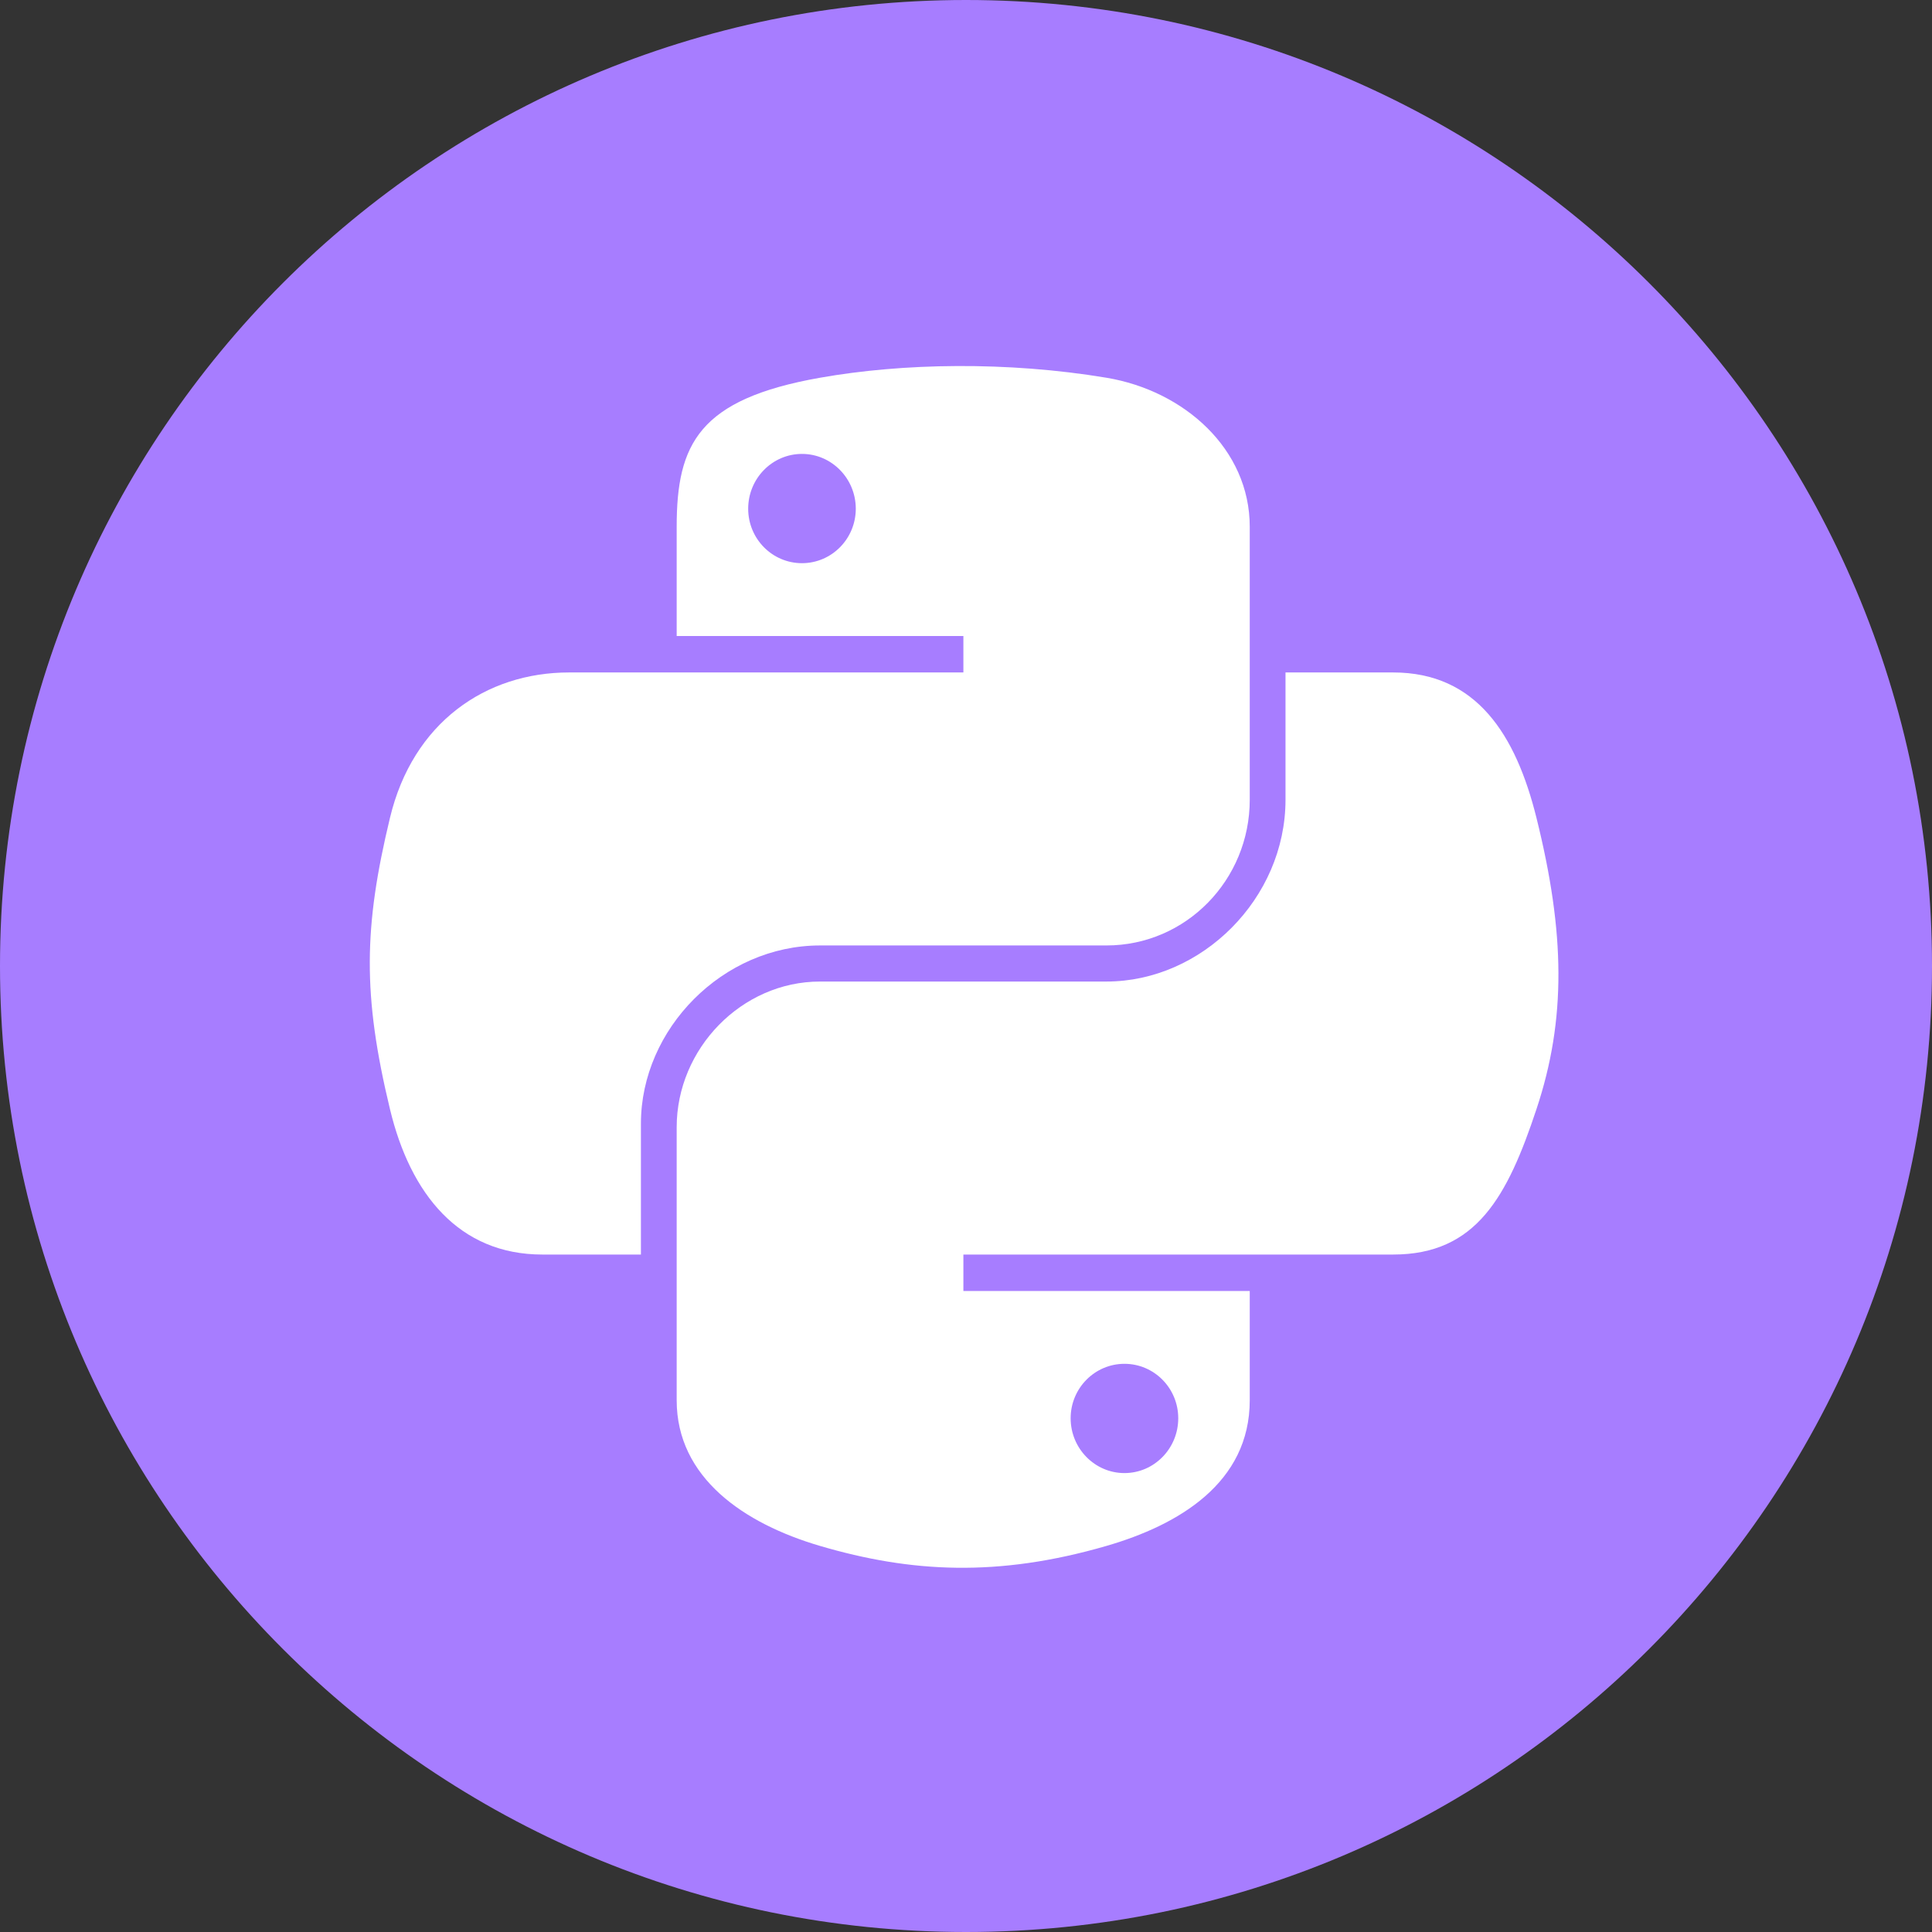
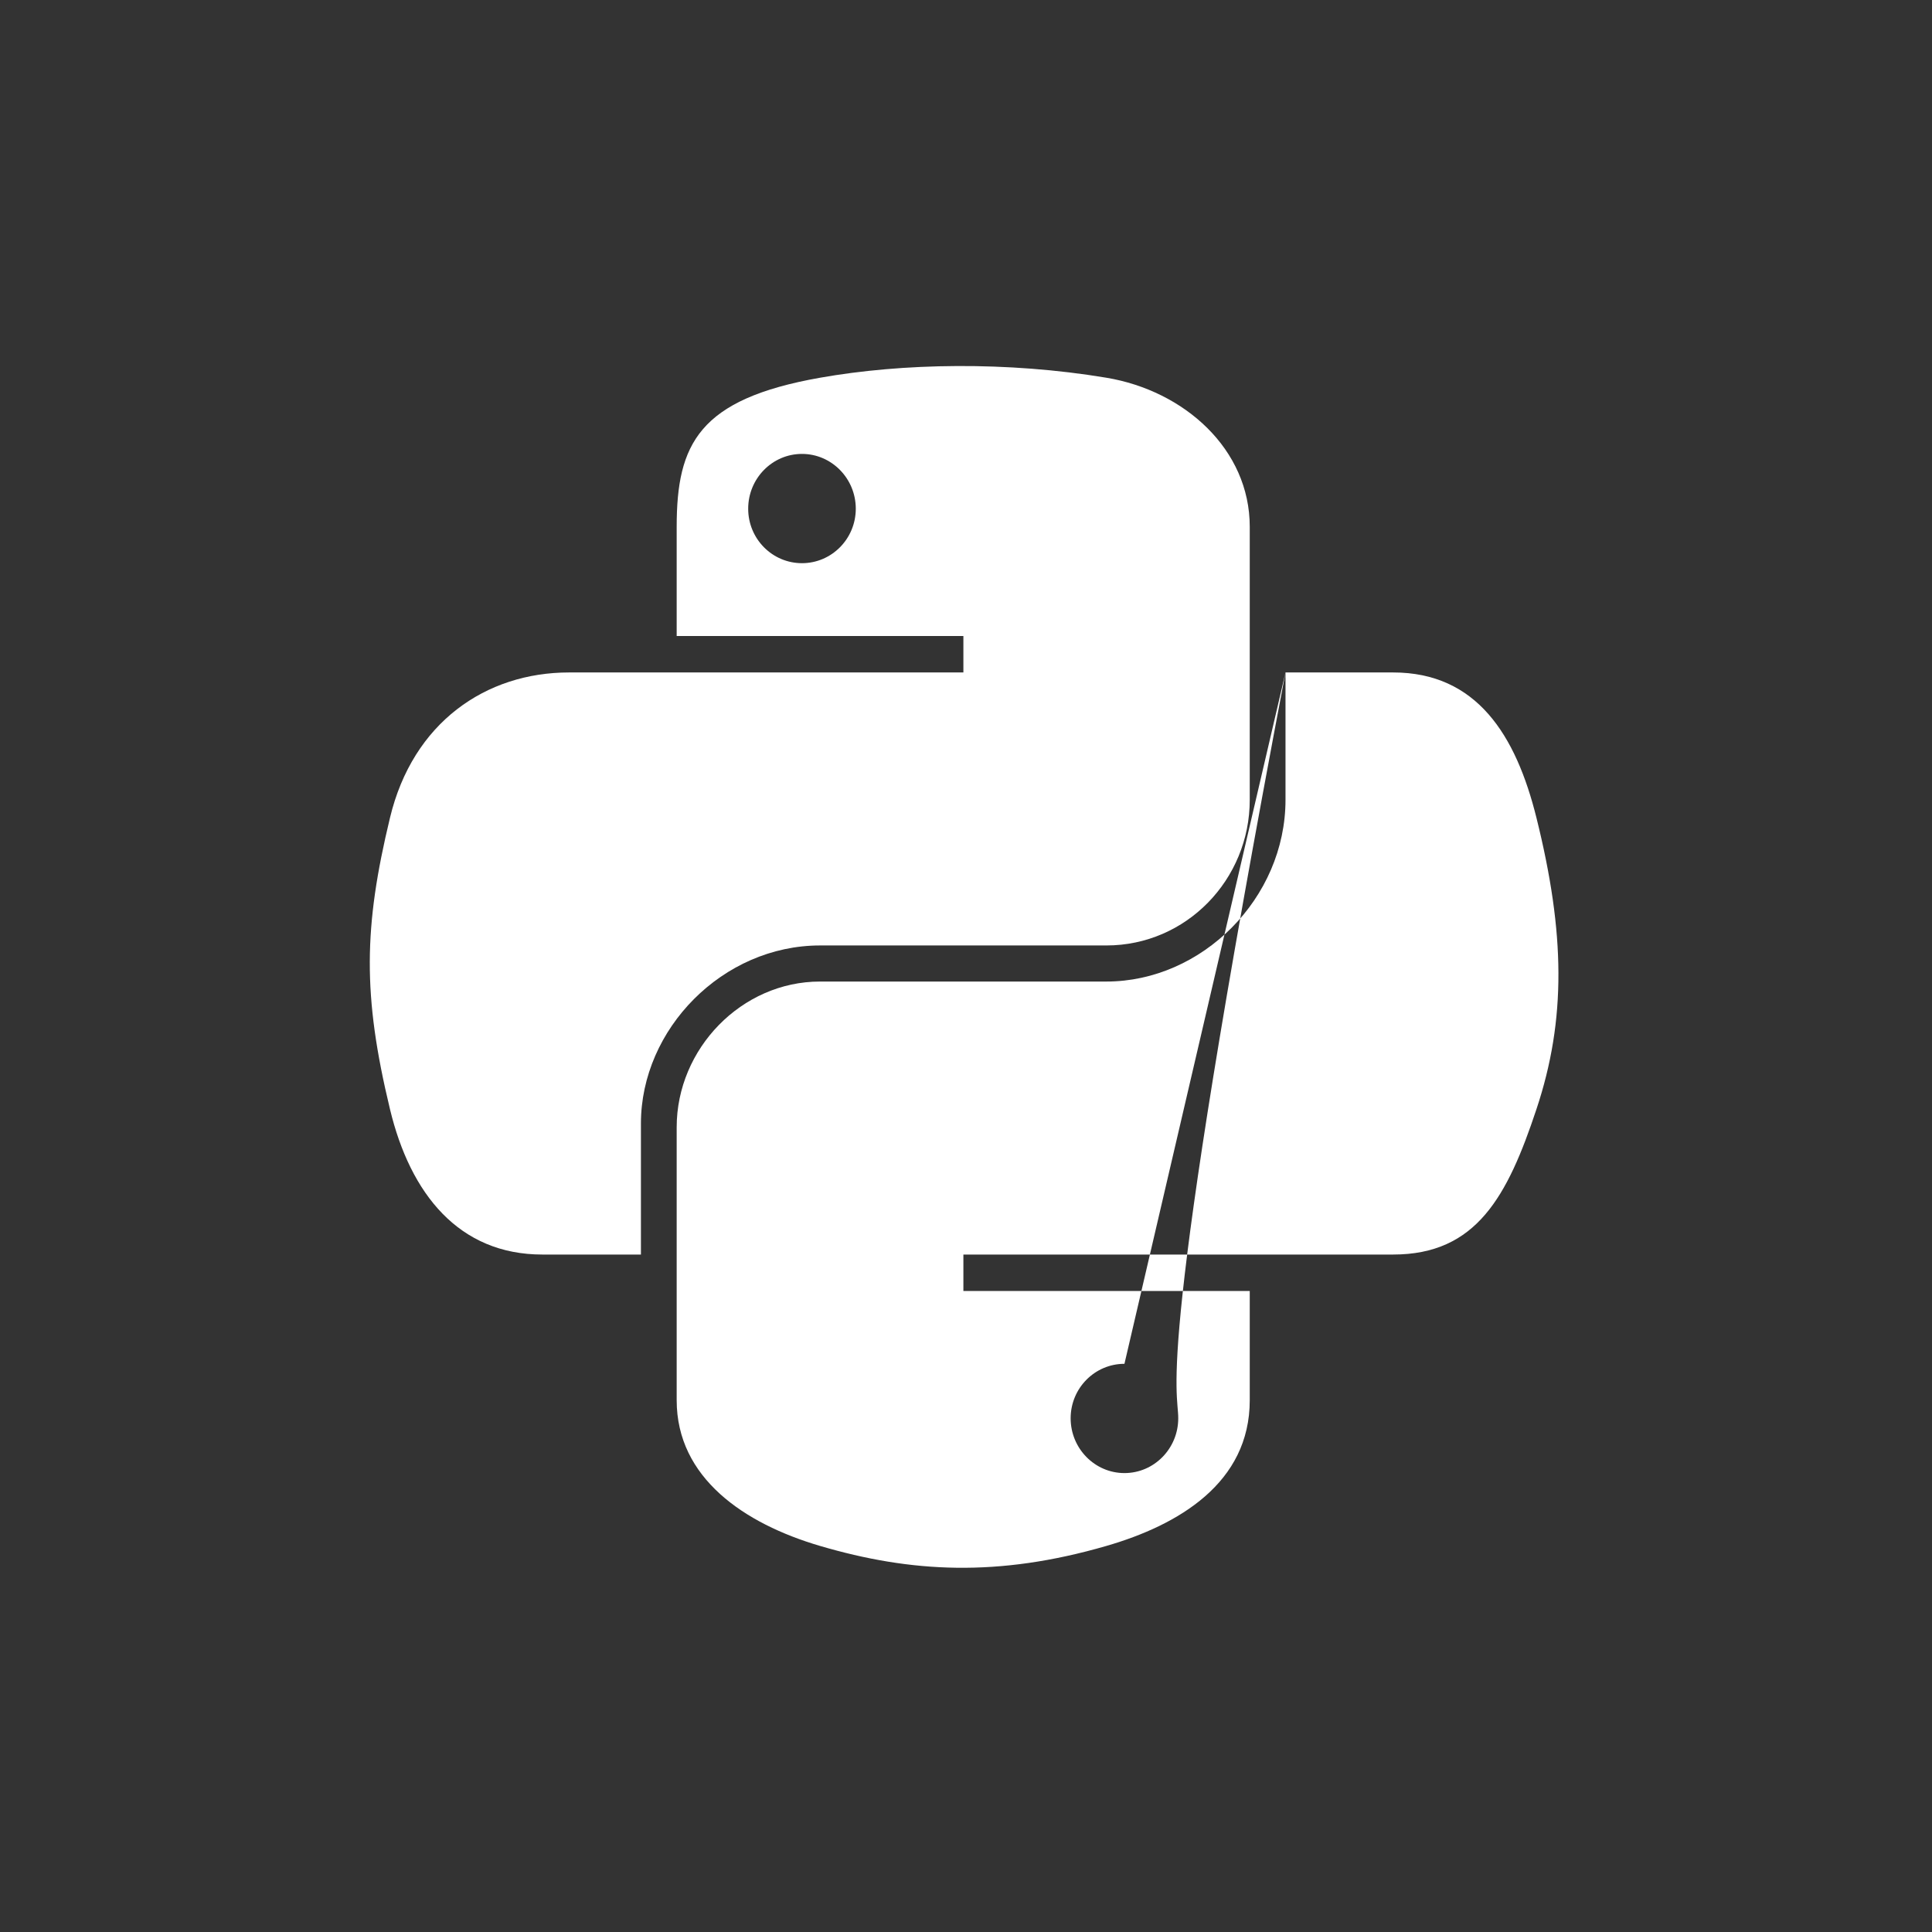
<svg xmlns="http://www.w3.org/2000/svg" width="512" height="512" viewBox="0 0 512 512" fill="none">
  <rect x="0" y="0" width="512" height="512" fill="#333333" stroke="none" />
  <g clip-path="url(#clip0_7_28)">
-     <path d="M256 512C397.385 512 512 397.385 512 256C512 114.615 397.385 0 256 0C114.615 0 0 114.615 0 256C0 397.385 114.615 512 256 512Z" fill="#A77DFF" />
    <path d="M253.624 97.003C240.635 97.063 228.231 98.171 217.317 100.102C185.165 105.782 179.327 117.671 179.327 139.597V168.554H255.307V178.207H179.327H150.813C128.731 178.207 109.396 191.479 103.349 216.727C96.373 245.668 96.063 263.728 103.349 293.946C108.749 316.439 121.647 332.467 143.729 332.467H169.852V297.754C169.852 272.676 191.551 250.555 217.317 250.555H293.207C314.332 250.555 331.197 233.161 331.197 211.945V139.597C331.197 119.006 313.826 103.538 293.207 100.102C280.155 97.929 266.613 96.942 253.624 97.003ZM212.535 120.292C220.383 120.292 226.792 126.806 226.792 134.814C226.792 142.795 220.383 149.249 212.535 149.249C204.658 149.249 198.277 142.795 198.277 134.814C198.277 126.806 204.658 120.292 212.535 120.292Z" fill="white" />
-     <path d="M340.672 178.207V211.945C340.672 238.103 318.495 260.119 293.207 260.119H217.317C196.529 260.119 179.327 277.91 179.327 298.728V371.077C179.327 391.667 197.233 403.779 217.317 409.686C241.368 416.757 264.431 418.036 293.207 409.686C312.336 404.148 331.197 393.002 331.197 371.077V342.12H255.307V332.467H331.197H369.187C391.268 332.467 399.496 317.065 407.176 293.946C415.109 270.146 414.772 247.258 407.176 216.727C401.719 194.745 391.297 178.207 369.187 178.207H340.672ZM297.99 361.424C305.866 361.424 312.247 367.877 312.247 375.858C312.247 383.868 305.866 390.381 297.99 390.381C290.142 390.381 283.732 383.868 283.732 375.858C283.732 367.877 290.141 361.424 297.99 361.424Z" fill="white" />
+     <path d="M340.672 178.207V211.945C340.672 238.103 318.495 260.119 293.207 260.119H217.317C196.529 260.119 179.327 277.91 179.327 298.728V371.077C179.327 391.667 197.233 403.779 217.317 409.686C241.368 416.757 264.431 418.036 293.207 409.686C312.336 404.148 331.197 393.002 331.197 371.077V342.12H255.307V332.467H331.197H369.187C391.268 332.467 399.496 317.065 407.176 293.946C415.109 270.146 414.772 247.258 407.176 216.727C401.719 194.745 391.297 178.207 369.187 178.207H340.672ZC305.866 361.424 312.247 367.877 312.247 375.858C312.247 383.868 305.866 390.381 297.99 390.381C290.142 390.381 283.732 383.868 283.732 375.858C283.732 367.877 290.141 361.424 297.99 361.424Z" fill="white" />
  </g>
  <defs>
    <clipPath id="clip0_7_28">
      <rect width="512" height="512" fill="white" />
    </clipPath>
  </defs>
</svg>